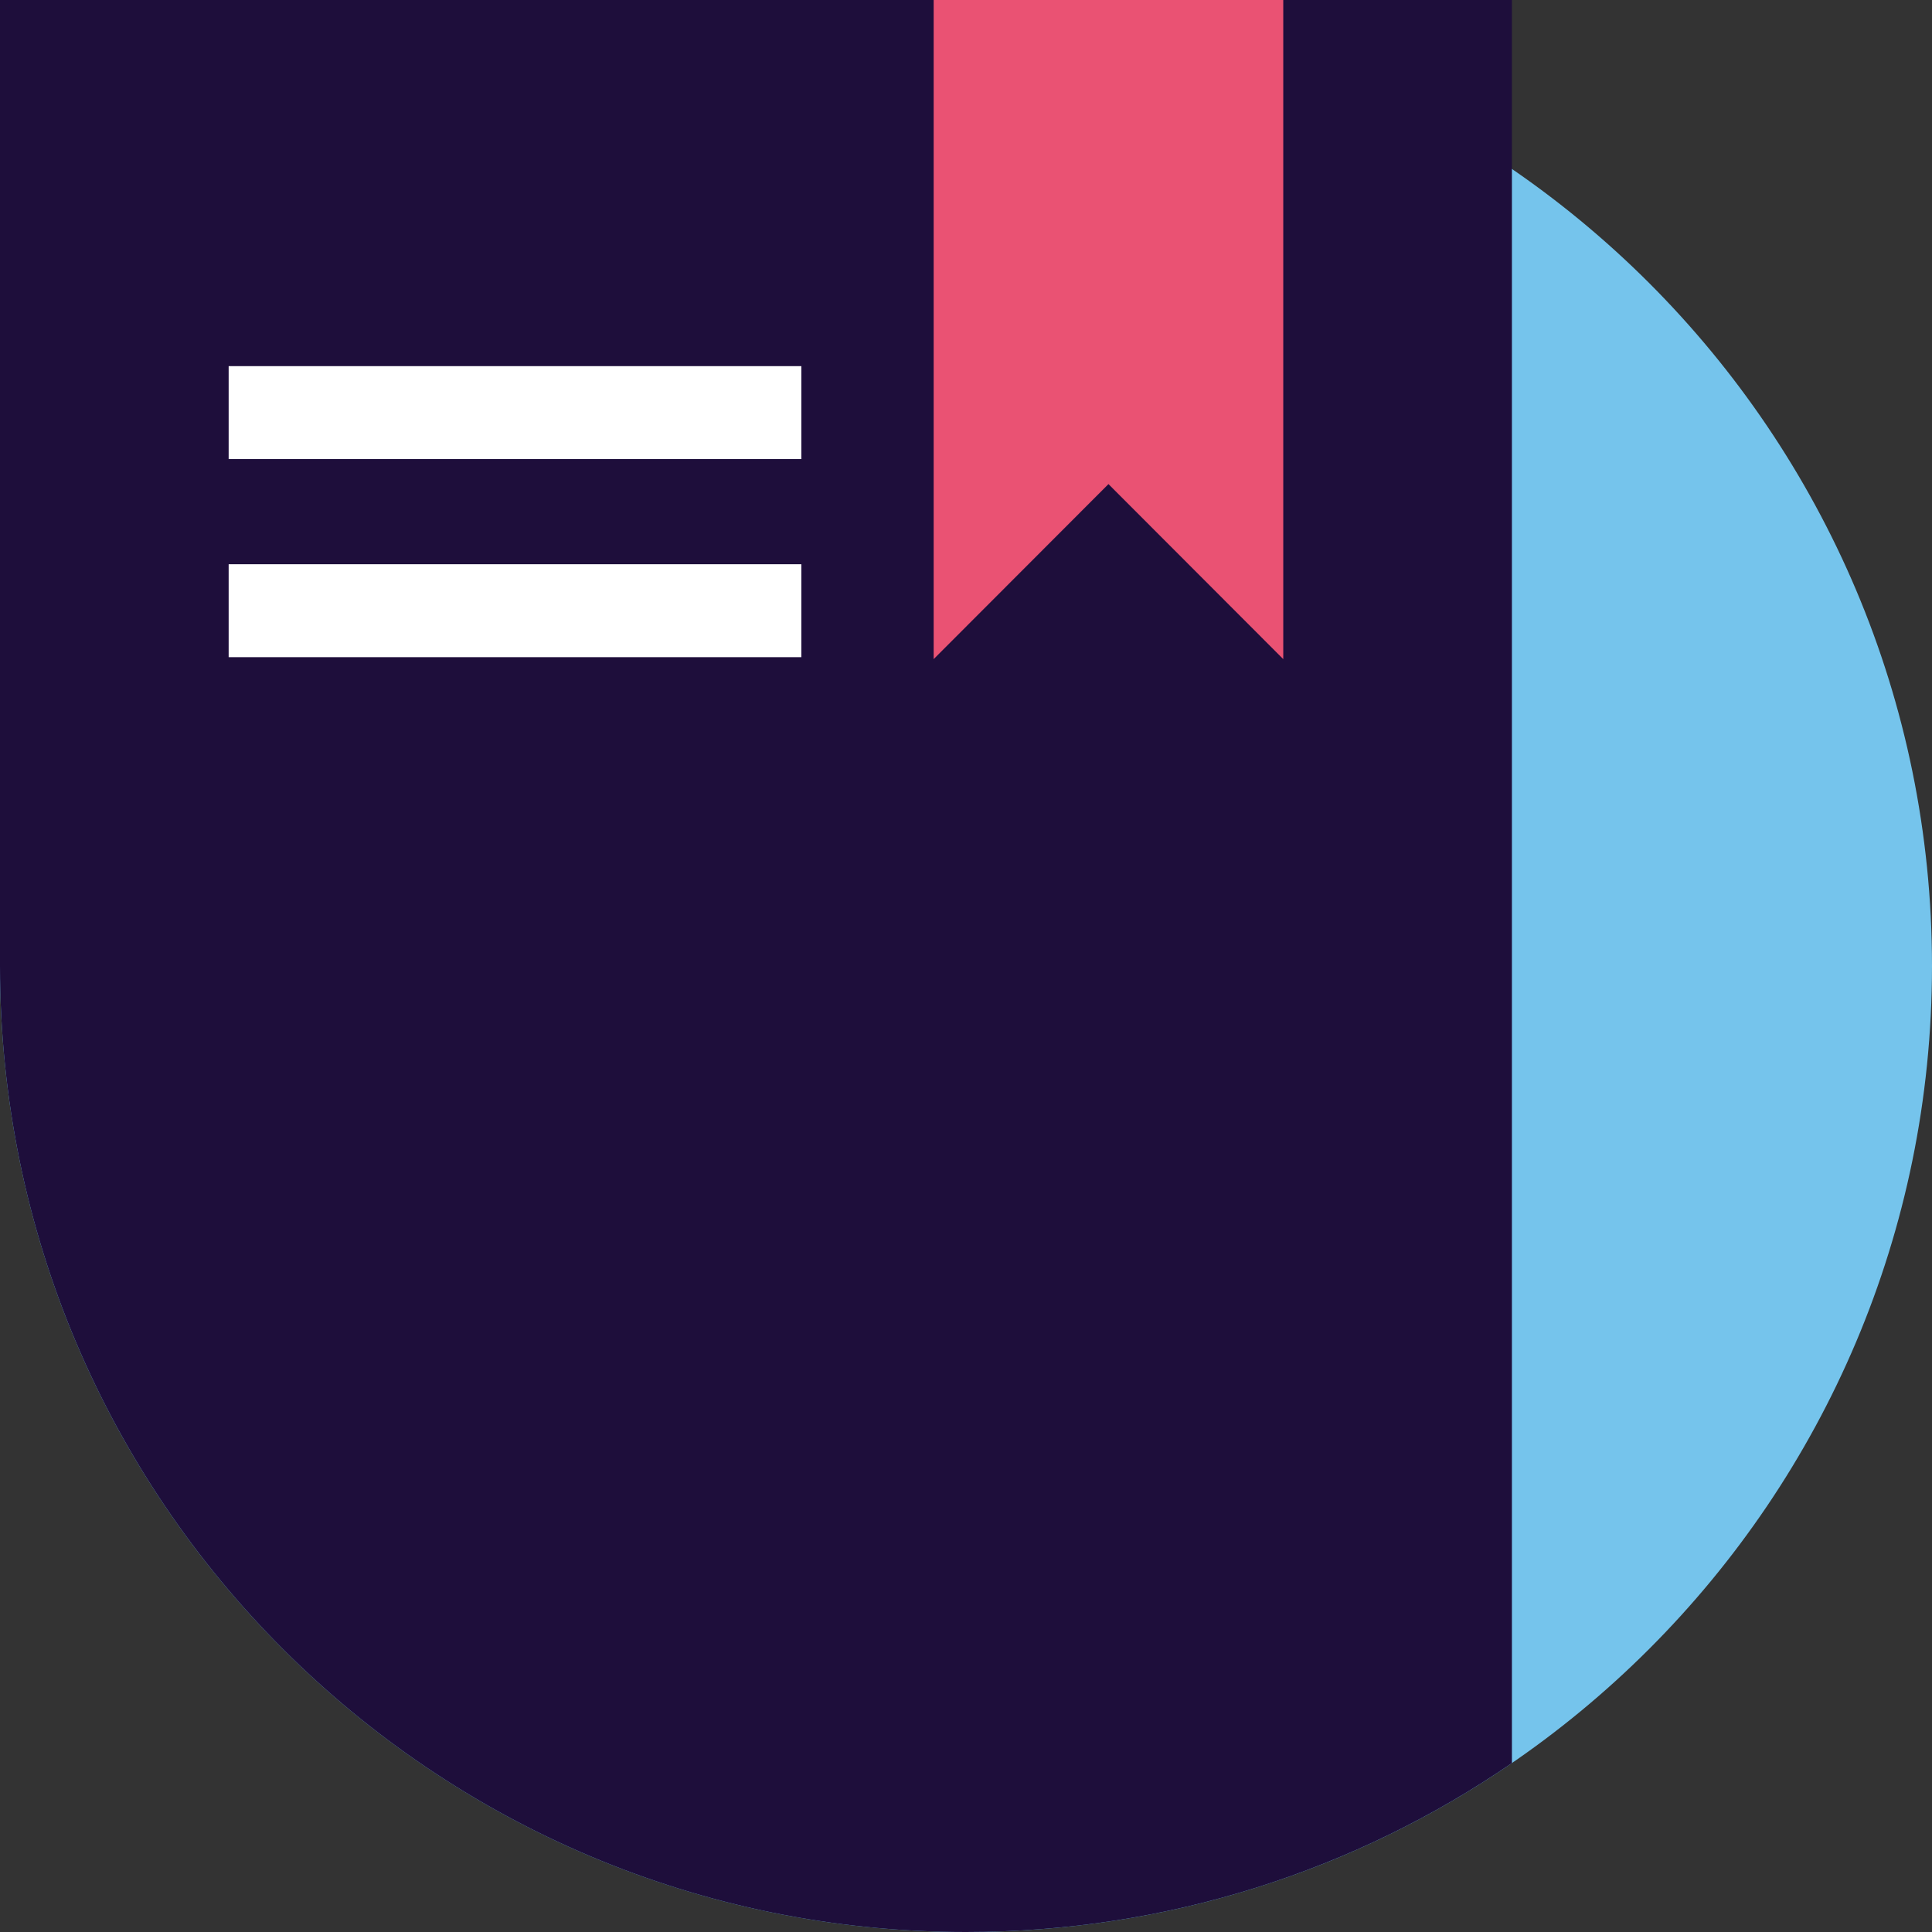
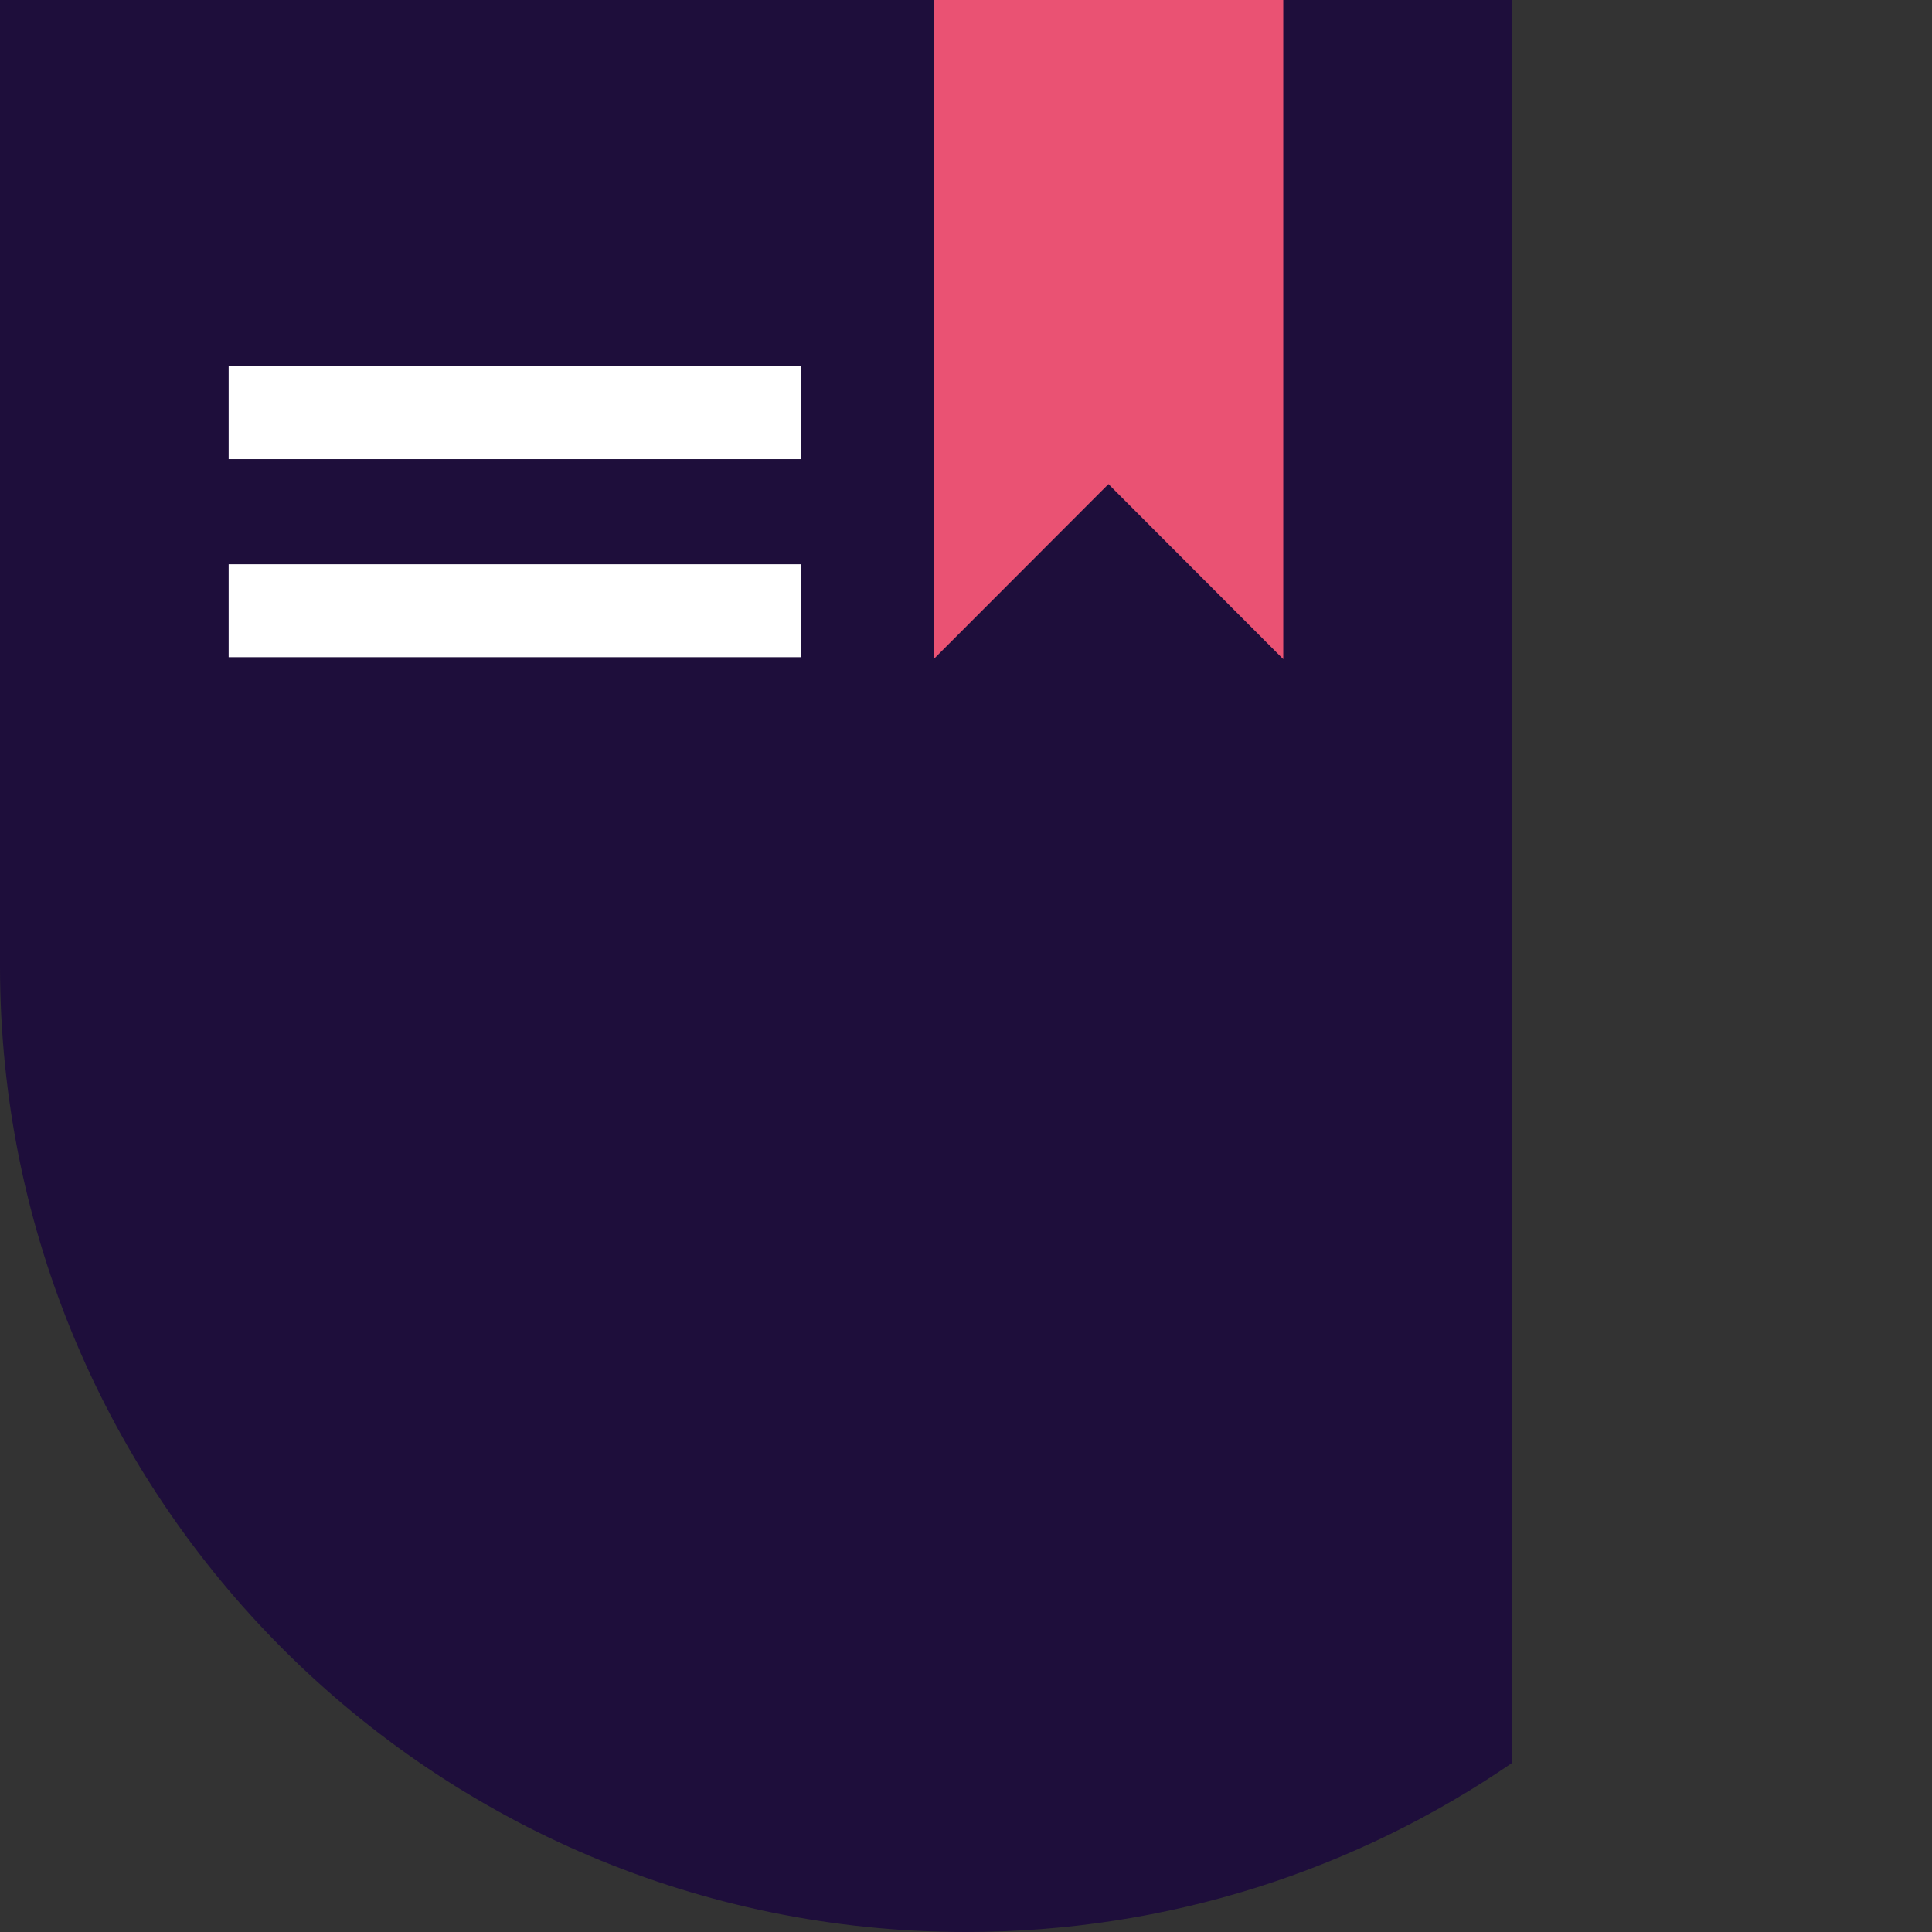
<svg xmlns="http://www.w3.org/2000/svg" width="80" height="80" viewBox="0 0 80 80" fill="none">
  <rect x="0" y="0" width="80" height="80" fill="#333333" stroke="none" />
  <g clip-path="url(#clip0_871_341)">
-     <path d="M40 80C62.091 80 80 62.091 80 40C80 17.909 62.091 0 40 0C17.909 0 0 17.909 0 40C0 62.091 17.909 80 40 80Z" fill="#75C4EC" />
-     <path d="M0 40C0 62.091 17.909 80 40 80C48.389 80 56.174 77.417 62.605 73.004V0H0V40Z" fill="#1E0E3B" />
+     <path d="M0 40C0 62.091 17.909 80 40 80C48.389 80 56.174 77.417 62.605 73.004V0H0Z" fill="#1E0E3B" />
    <path d="M33.182 15.161H9.468V19.009H33.182V15.161Z" fill="white" />
    <path d="M33.182 23.364H9.468V27.212H33.182V23.364Z" fill="white" />
    <path d="M53.137 27.293L45.899 20.045L38.661 27.293V0H53.137V27.293Z" fill="#EA5273" />
  </g>
  <defs>
    <clipPath id="clip0_871_341">
      <rect width="80" height="80" fill="white" />
    </clipPath>
  </defs>
</svg>